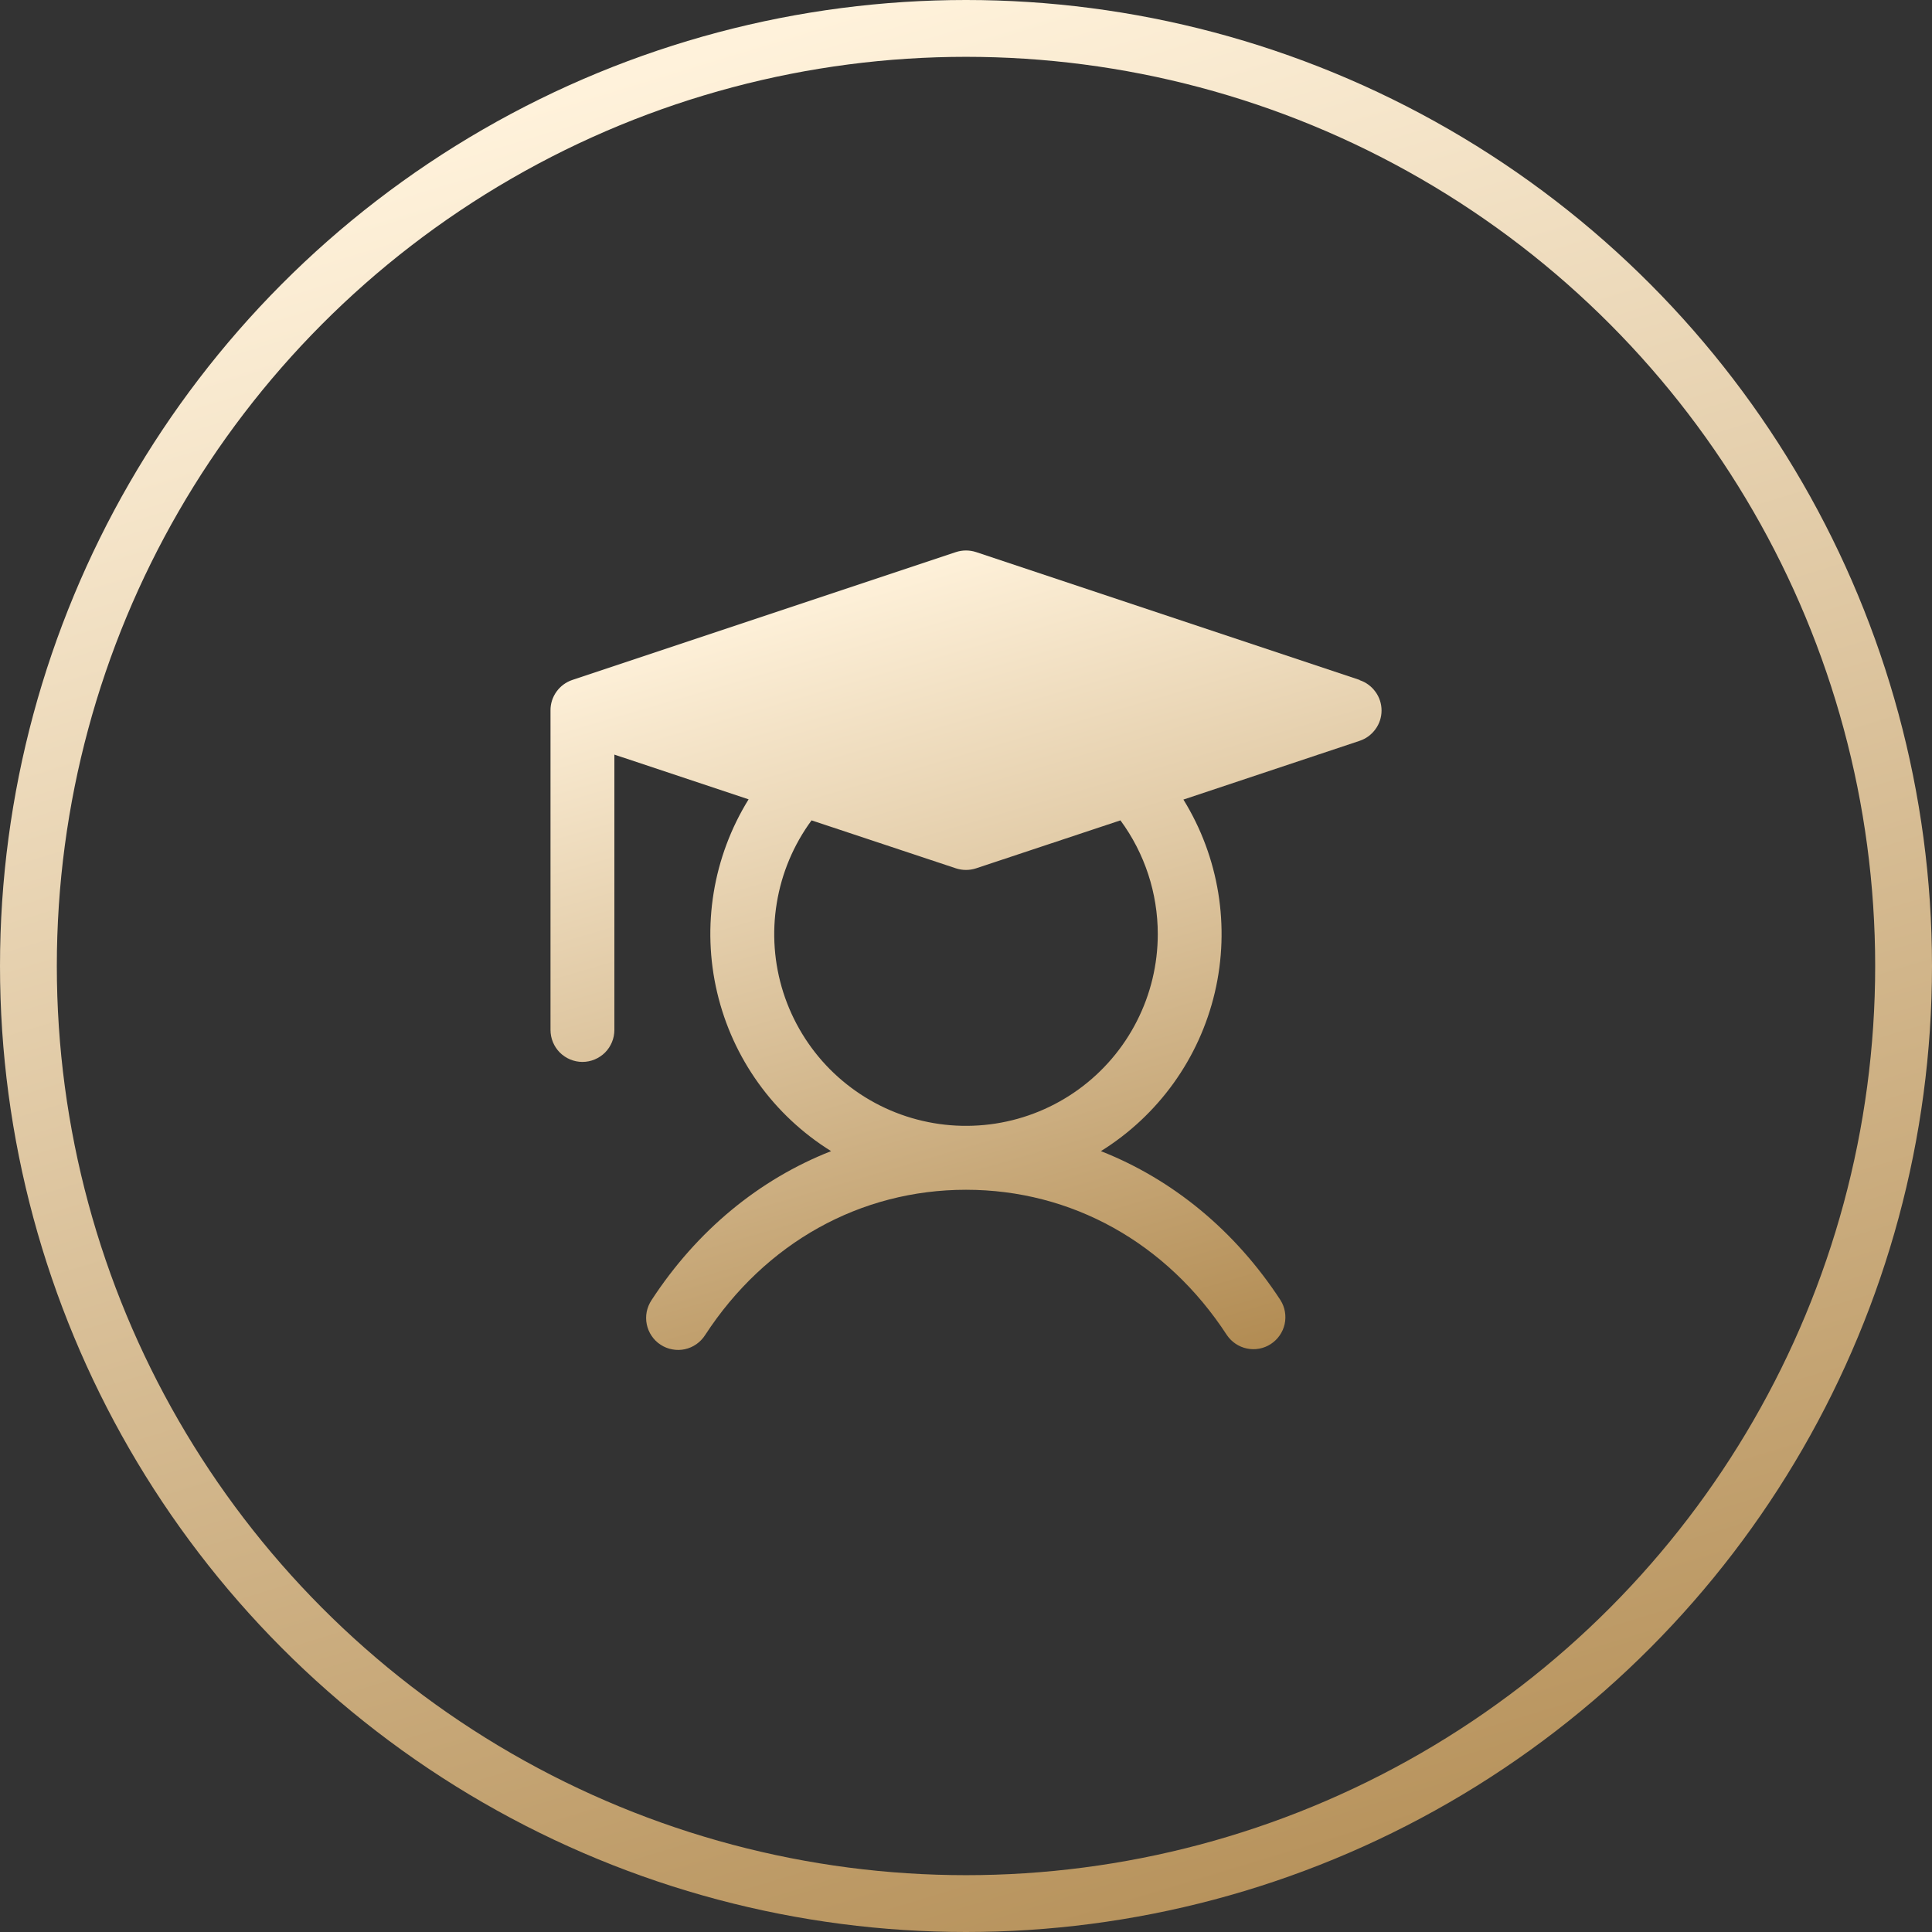
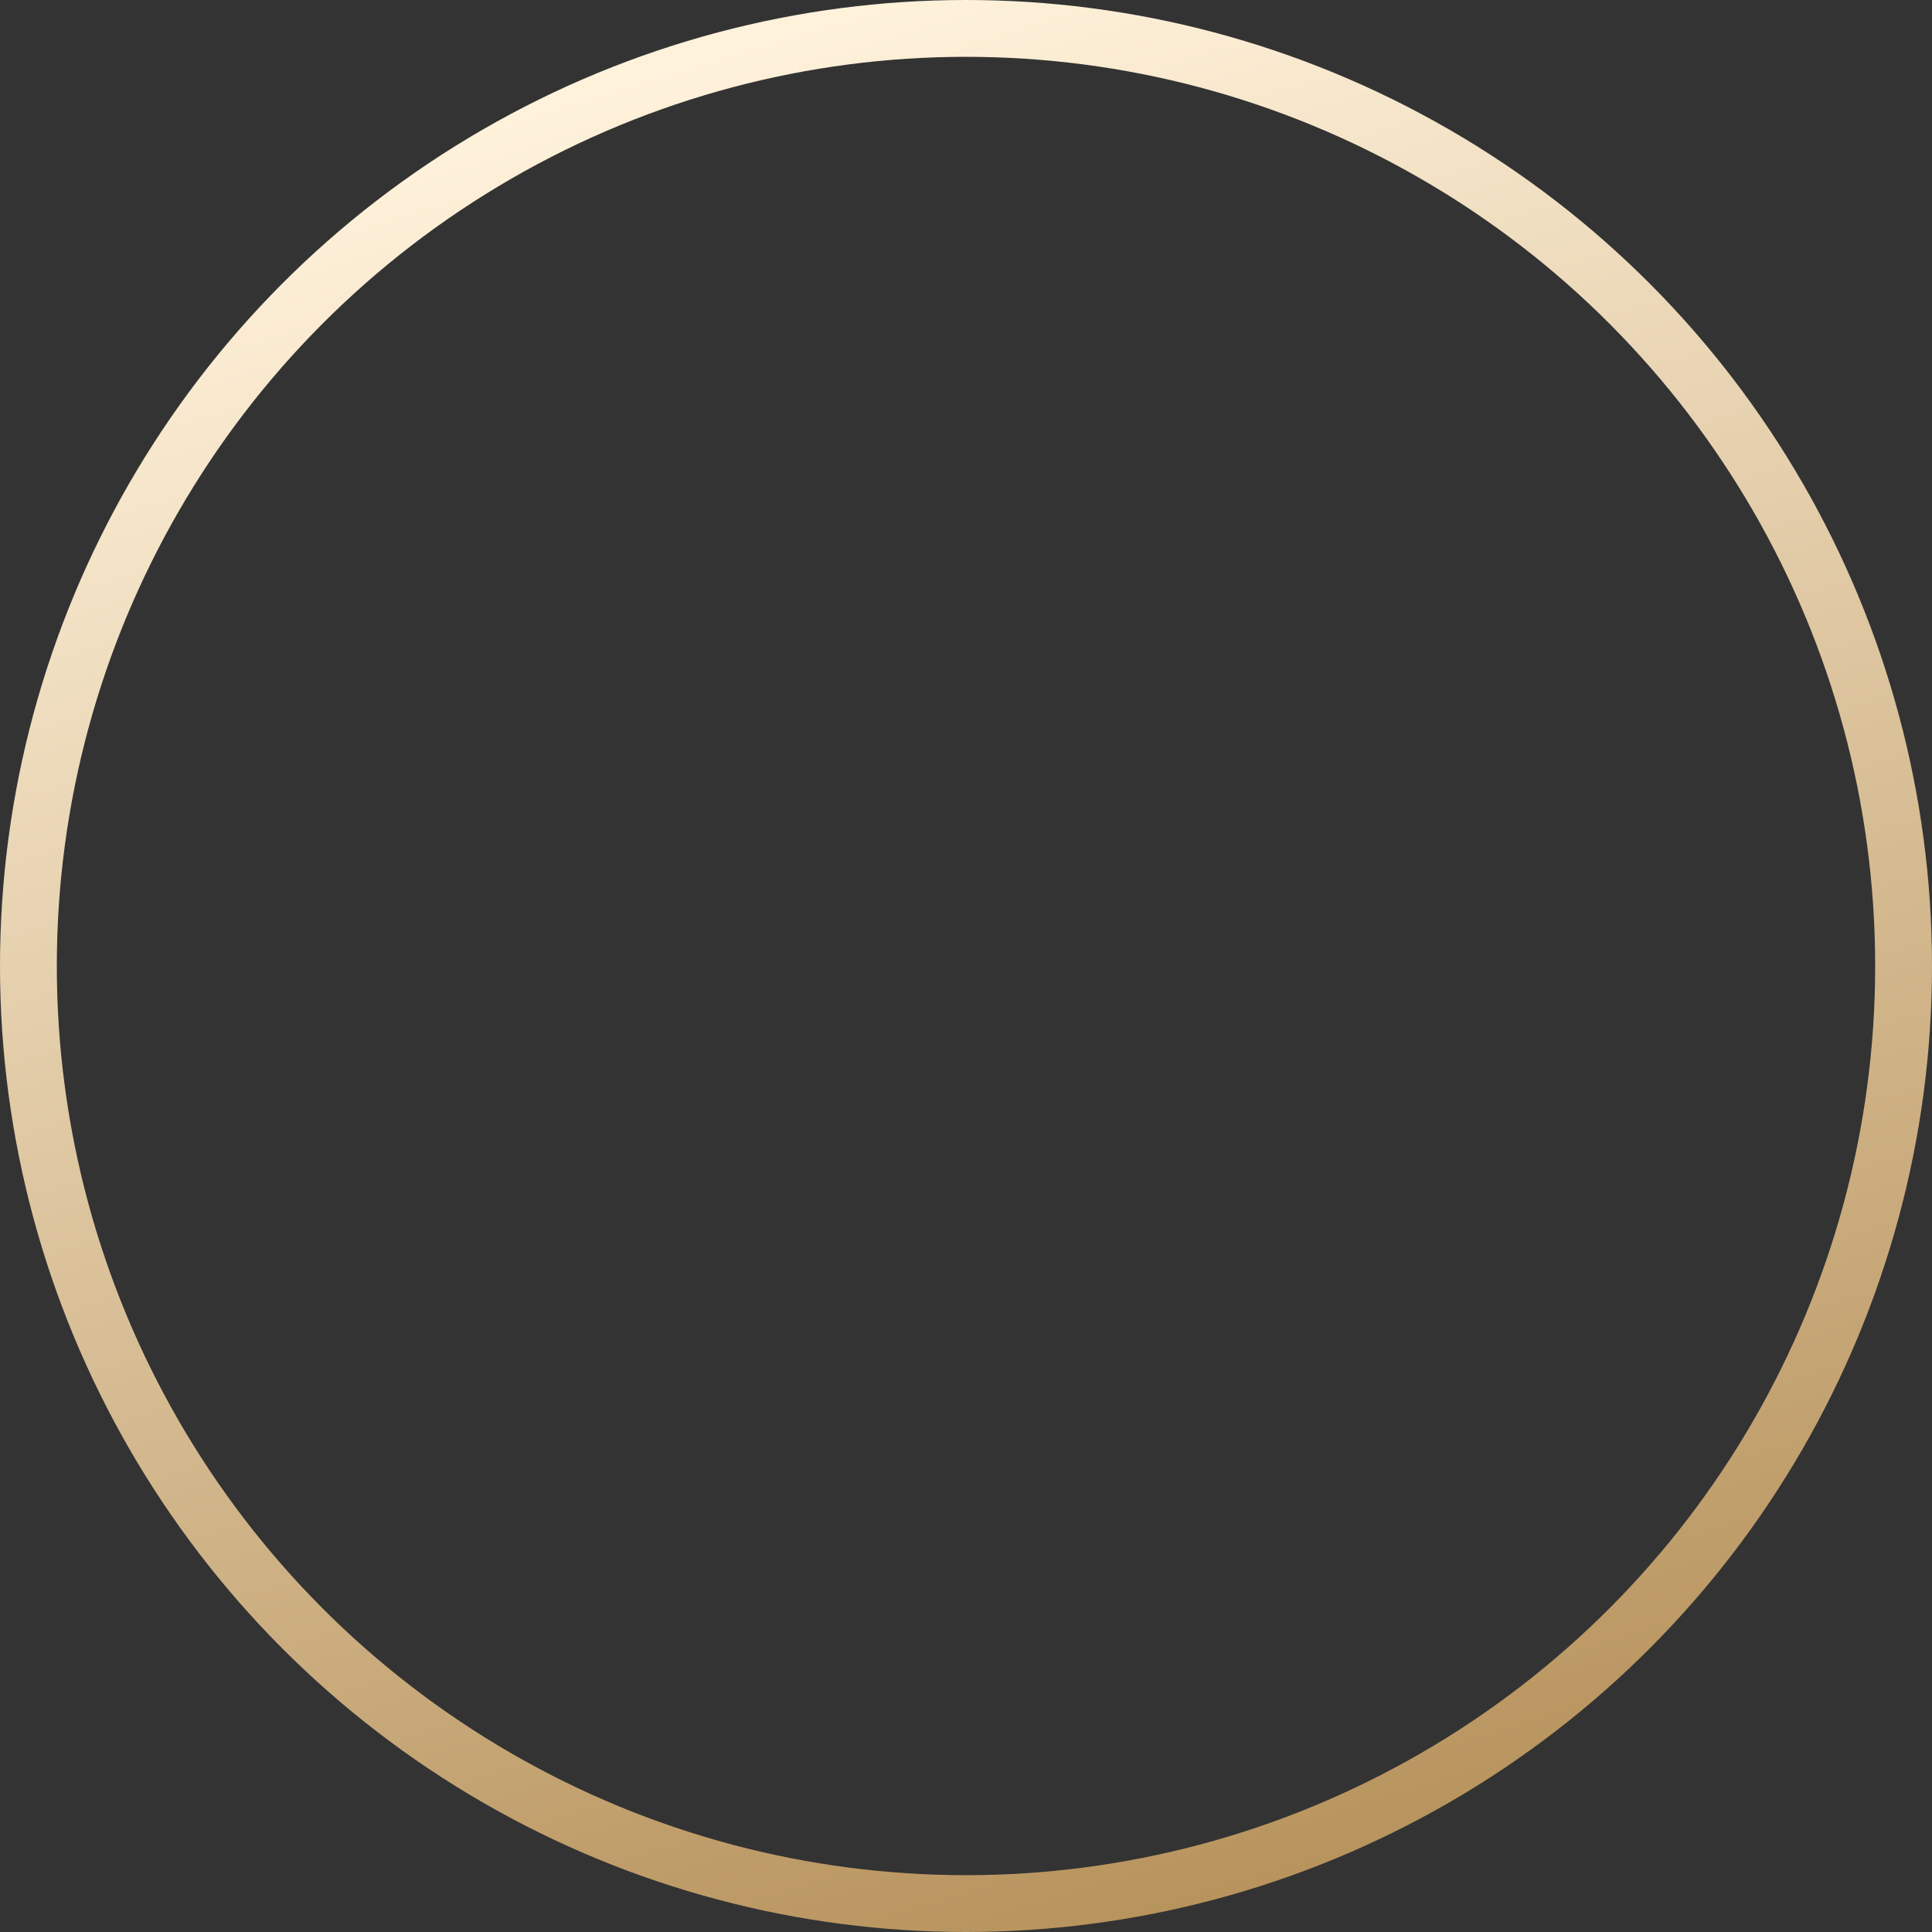
<svg xmlns="http://www.w3.org/2000/svg" width="34" height="34" viewBox="0 0 34 34" fill="none">
  <rect x="0" y="0" width="34" height="34" fill="#333333" stroke="none" />
  <circle cx="17" cy="17" r="16.5" stroke="url(#paint0_linear_237_9147)" />
-   <path d="M23.928 11.966L17.178 9.716C17.062 9.678 16.938 9.678 16.822 9.716L10.072 11.966C9.96 12.004 9.863 12.075 9.794 12.171C9.725 12.267 9.687 12.382 9.688 12.5V18.125C9.688 18.274 9.747 18.417 9.852 18.523C9.958 18.628 10.101 18.688 10.25 18.688C10.399 18.688 10.542 18.628 10.648 18.523C10.753 18.417 10.812 18.274 10.812 18.125V13.28L13.174 14.067C12.547 15.081 12.347 16.302 12.62 17.463C12.892 18.624 13.614 19.629 14.626 20.258C13.361 20.755 12.267 21.653 11.466 22.88C11.425 22.942 11.396 23.012 11.381 23.085C11.367 23.158 11.367 23.233 11.382 23.306C11.397 23.379 11.426 23.449 11.468 23.51C11.51 23.572 11.563 23.625 11.626 23.665C11.688 23.706 11.758 23.734 11.832 23.747C11.905 23.761 11.98 23.76 12.053 23.744C12.126 23.728 12.195 23.698 12.256 23.655C12.317 23.612 12.369 23.558 12.409 23.495C13.468 21.869 15.142 20.938 17 20.938C18.858 20.938 20.532 21.869 21.591 23.495C21.674 23.617 21.801 23.703 21.946 23.732C22.091 23.762 22.242 23.733 22.365 23.652C22.489 23.571 22.576 23.445 22.608 23.301C22.639 23.156 22.613 23.005 22.534 22.88C21.733 21.653 20.635 20.755 19.374 20.258C20.386 19.629 21.107 18.625 21.379 17.465C21.651 16.305 21.452 15.084 20.826 14.071L23.928 13.037C24.04 13 24.137 12.928 24.206 12.832C24.276 12.737 24.313 12.622 24.313 12.504C24.313 12.386 24.276 12.27 24.206 12.175C24.137 12.079 24.04 12.007 23.928 11.97V11.966ZM20.375 16.438C20.375 16.971 20.249 17.497 20.006 17.972C19.764 18.448 19.412 18.859 18.98 19.172C18.548 19.485 18.048 19.691 17.52 19.773C16.993 19.855 16.454 19.811 15.947 19.645C15.44 19.479 14.98 19.194 14.604 18.816C14.228 18.437 13.948 17.974 13.785 17.466C13.623 16.958 13.583 16.418 13.67 15.892C13.756 15.365 13.966 14.867 14.282 14.437L16.822 15.281C16.938 15.319 17.062 15.319 17.178 15.281L19.718 14.437C20.145 15.017 20.375 15.718 20.375 16.438Z" fill="url(#paint1_linear_237_9147)" />
  <defs>
    <linearGradient id="paint0_linear_237_9147" x1="37.542" y1="48.385" x2="22.232" y2="-2.036" gradientUnits="userSpaceOnUse">
      <stop offset="0.042" stop-color="#94641E" />
      <stop offset="1" stop-color="#FFF2DB" />
    </linearGradient>
    <linearGradient id="paint1_linear_237_9147" x1="25.836" y1="29.709" x2="19.703" y2="8.713" gradientUnits="userSpaceOnUse">
      <stop offset="0.042" stop-color="#94641E" />
      <stop offset="1" stop-color="#FFF2DB" />
    </linearGradient>
  </defs>
</svg>